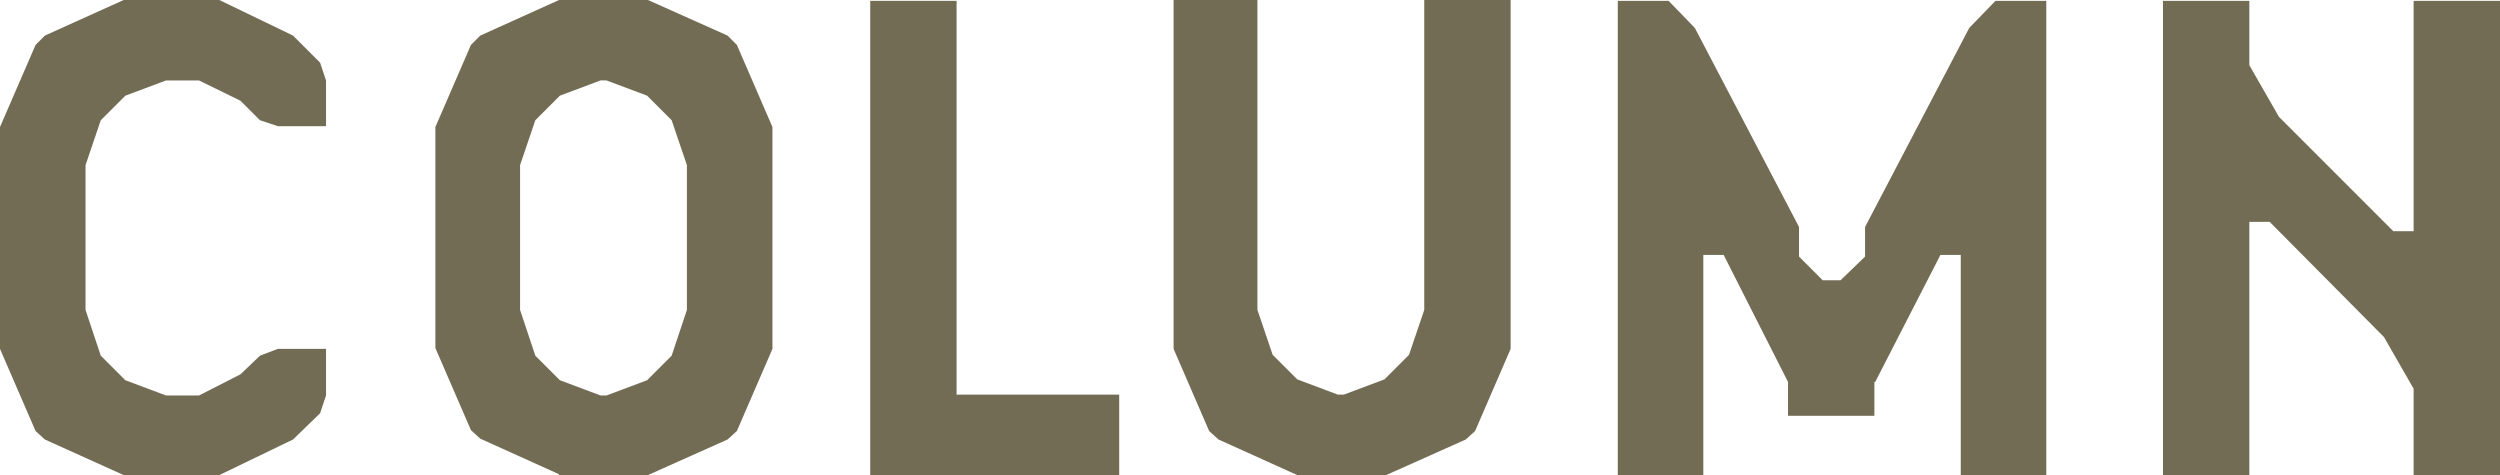
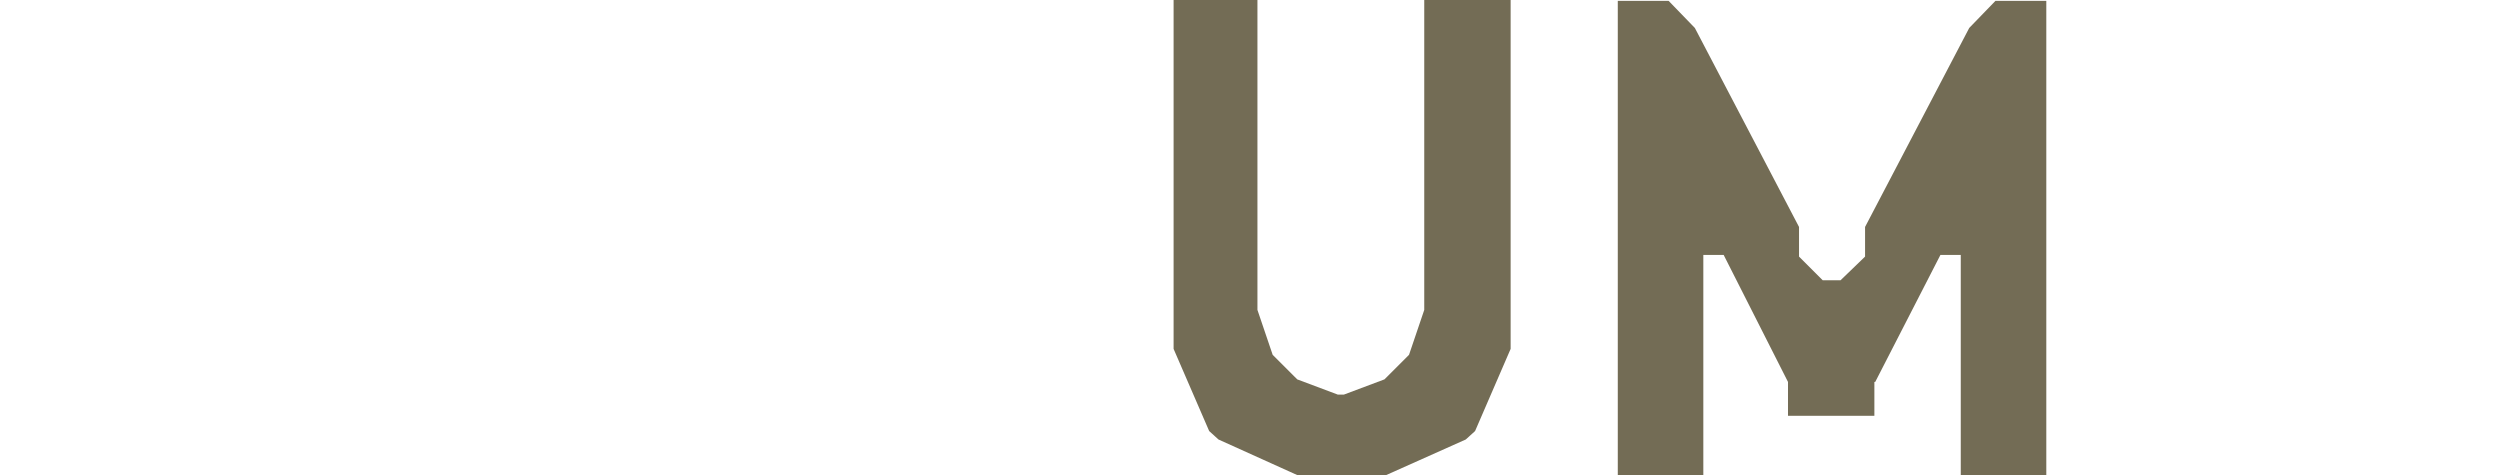
<svg xmlns="http://www.w3.org/2000/svg" id="_レイヤー_1" data-name="レイヤー_1" version="1.1" viewBox="0 0 94.722 18">
  <defs>
    <style>
      .st0 {
        fill: #736c55;
      }
    </style>
  </defs>
-   <polygon class="st0" points="0 4.813 1.348 1.701 1.701 1.348 4.684 0 8.31 0 11.102 1.348 12.128 2.374 12.353 3.048 12.353 4.781 10.524 4.781 9.85 4.556 9.112 3.818 7.54 3.048 6.289 3.048 4.749 3.626 3.818 4.556 3.241 6.257 3.241 11.743 3.818 13.476 4.749 14.406 6.289 14.984 7.54 14.984 9.112 14.182 9.85 13.476 10.524 13.219 12.353 13.219 12.353 14.984 12.128 15.658 11.102 16.652 8.31 18 4.684 18 1.701 16.652 1.348 16.332 0 13.219 0 4.813 0 4.813" />
-   <path class="st0" d="M27.919,1.701l-.353-.353L24.55 0h-3.369l-2.984,1.348-.353.353-1.348,3.112v8.374l1.348,3.112.353.321,2.984,1.348v.032h3.369l3.016-1.348.353-.321,1.348-3.112V4.813l-1.348-3.112ZM26.026,11.743l-.578,1.733-.93.93-1.54.578h-.225l-1.54-.578-.93-.93-.578-1.733v-5.487l.578-1.701.93-.93,1.54-.578h.225l1.54.578.93.93.578,1.701v5.487Z" />
-   <polygon class="st0" points="42.405 18 32.972 18 32.972 .032 36.244 .032 36.244 14.952 42.405 14.952 42.405 18" />
  <polygon class="st0" points="47.643 0 47.643 11.743 48.22 13.444 49.151 14.374 50.691 14.952 50.915 14.952 52.455 14.374 53.386 13.444 53.963 11.743 53.963 0 57.236 0 57.236 13.219 55.889 16.332 55.536 16.652 52.52 18 49.151 18 46.167 16.652 45.814 16.332 44.466 13.219 44.466 0 47.739 0 47.643 0" />
-   <polygon class="st0" points="85.225 8.374 85.225 18 81.952 18 81.952 .032 85.225 .032 85.225 2.471 86.348 4.428 90.679 8.759 91.449 8.759 91.449 .032 94.722 .032 94.722 18 91.449 18 91.449 14.727 90.326 12.77 85.995 8.406 85.225 8.406 85.225 8.374" />
  <polygon class="st0" points="71.018 14.471 71.018 15.754 67.745 15.754 67.745 14.471 65.307 9.658 64.537 9.658 64.537 18 61.296 18 61.296 .032 63.221 .032 64.216 1.059 68.163 8.599 68.163 9.722 69.061 10.62 69.735 10.62 70.665 9.722 70.665 8.599 74.612 1.059 75.606 .032 77.532 .032 77.532 18 74.291 18 74.291 9.658 73.521 9.658 71.05 14.471 71.018 14.471" />
</svg>